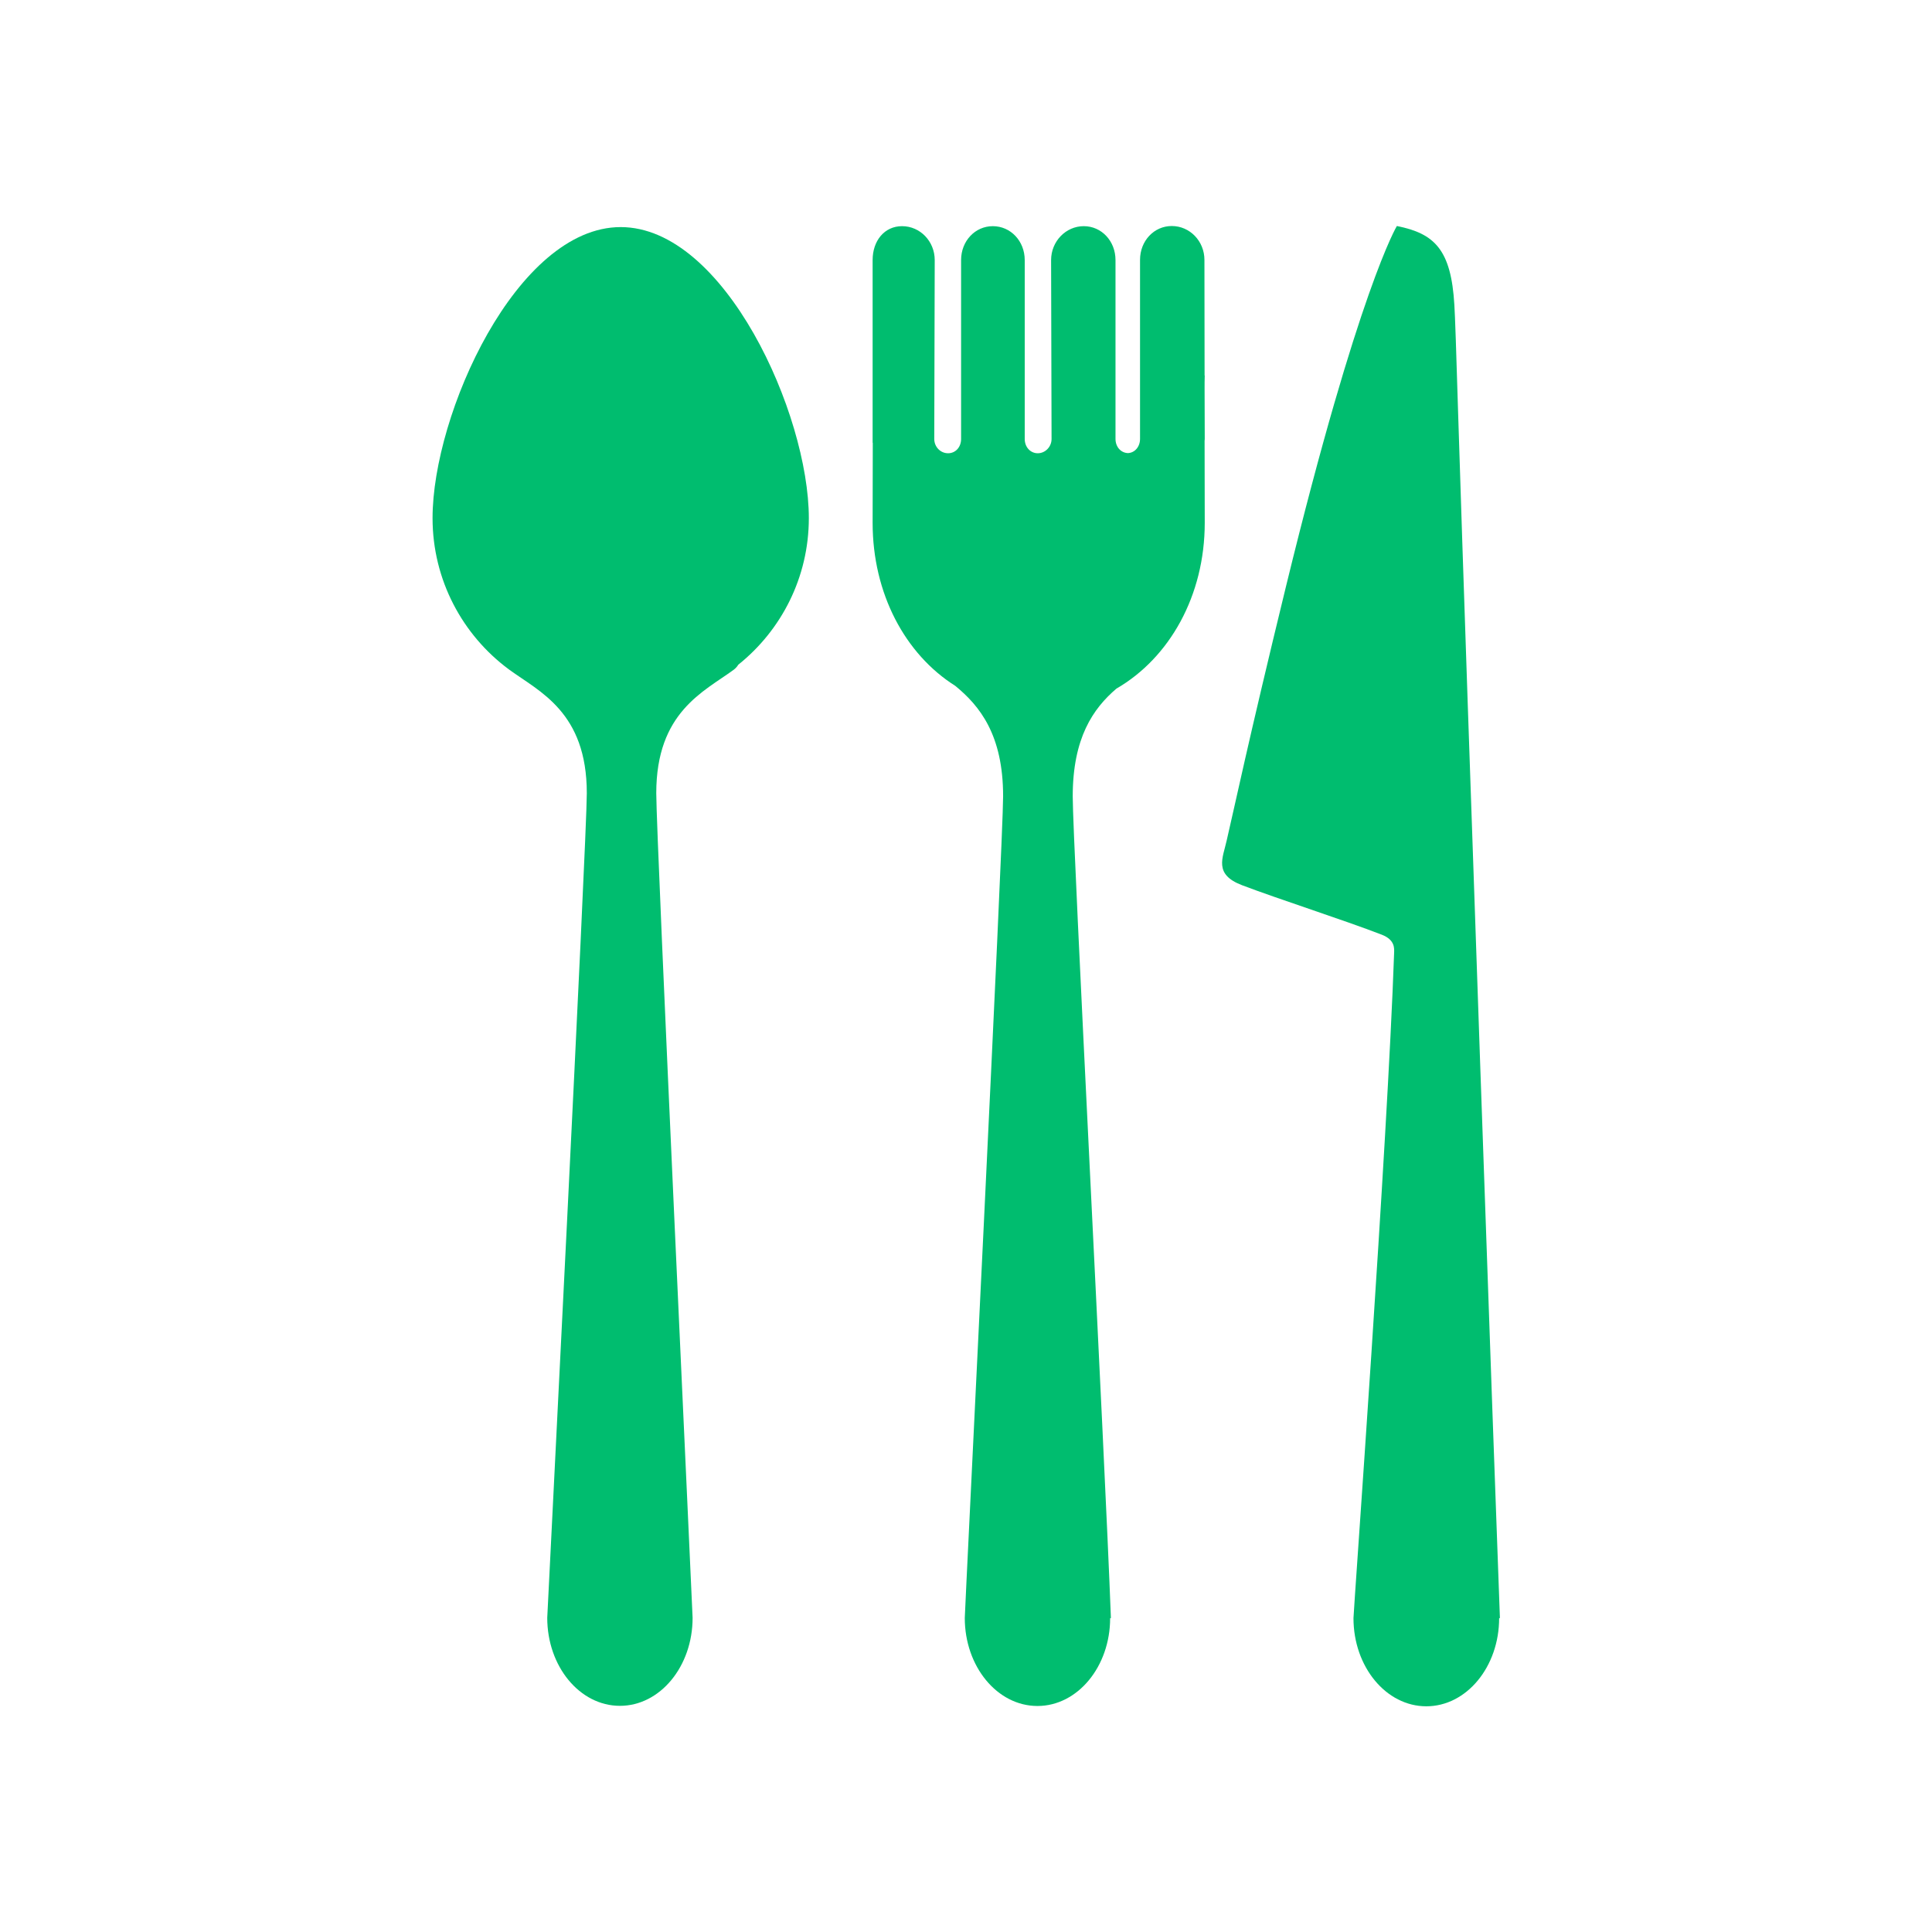
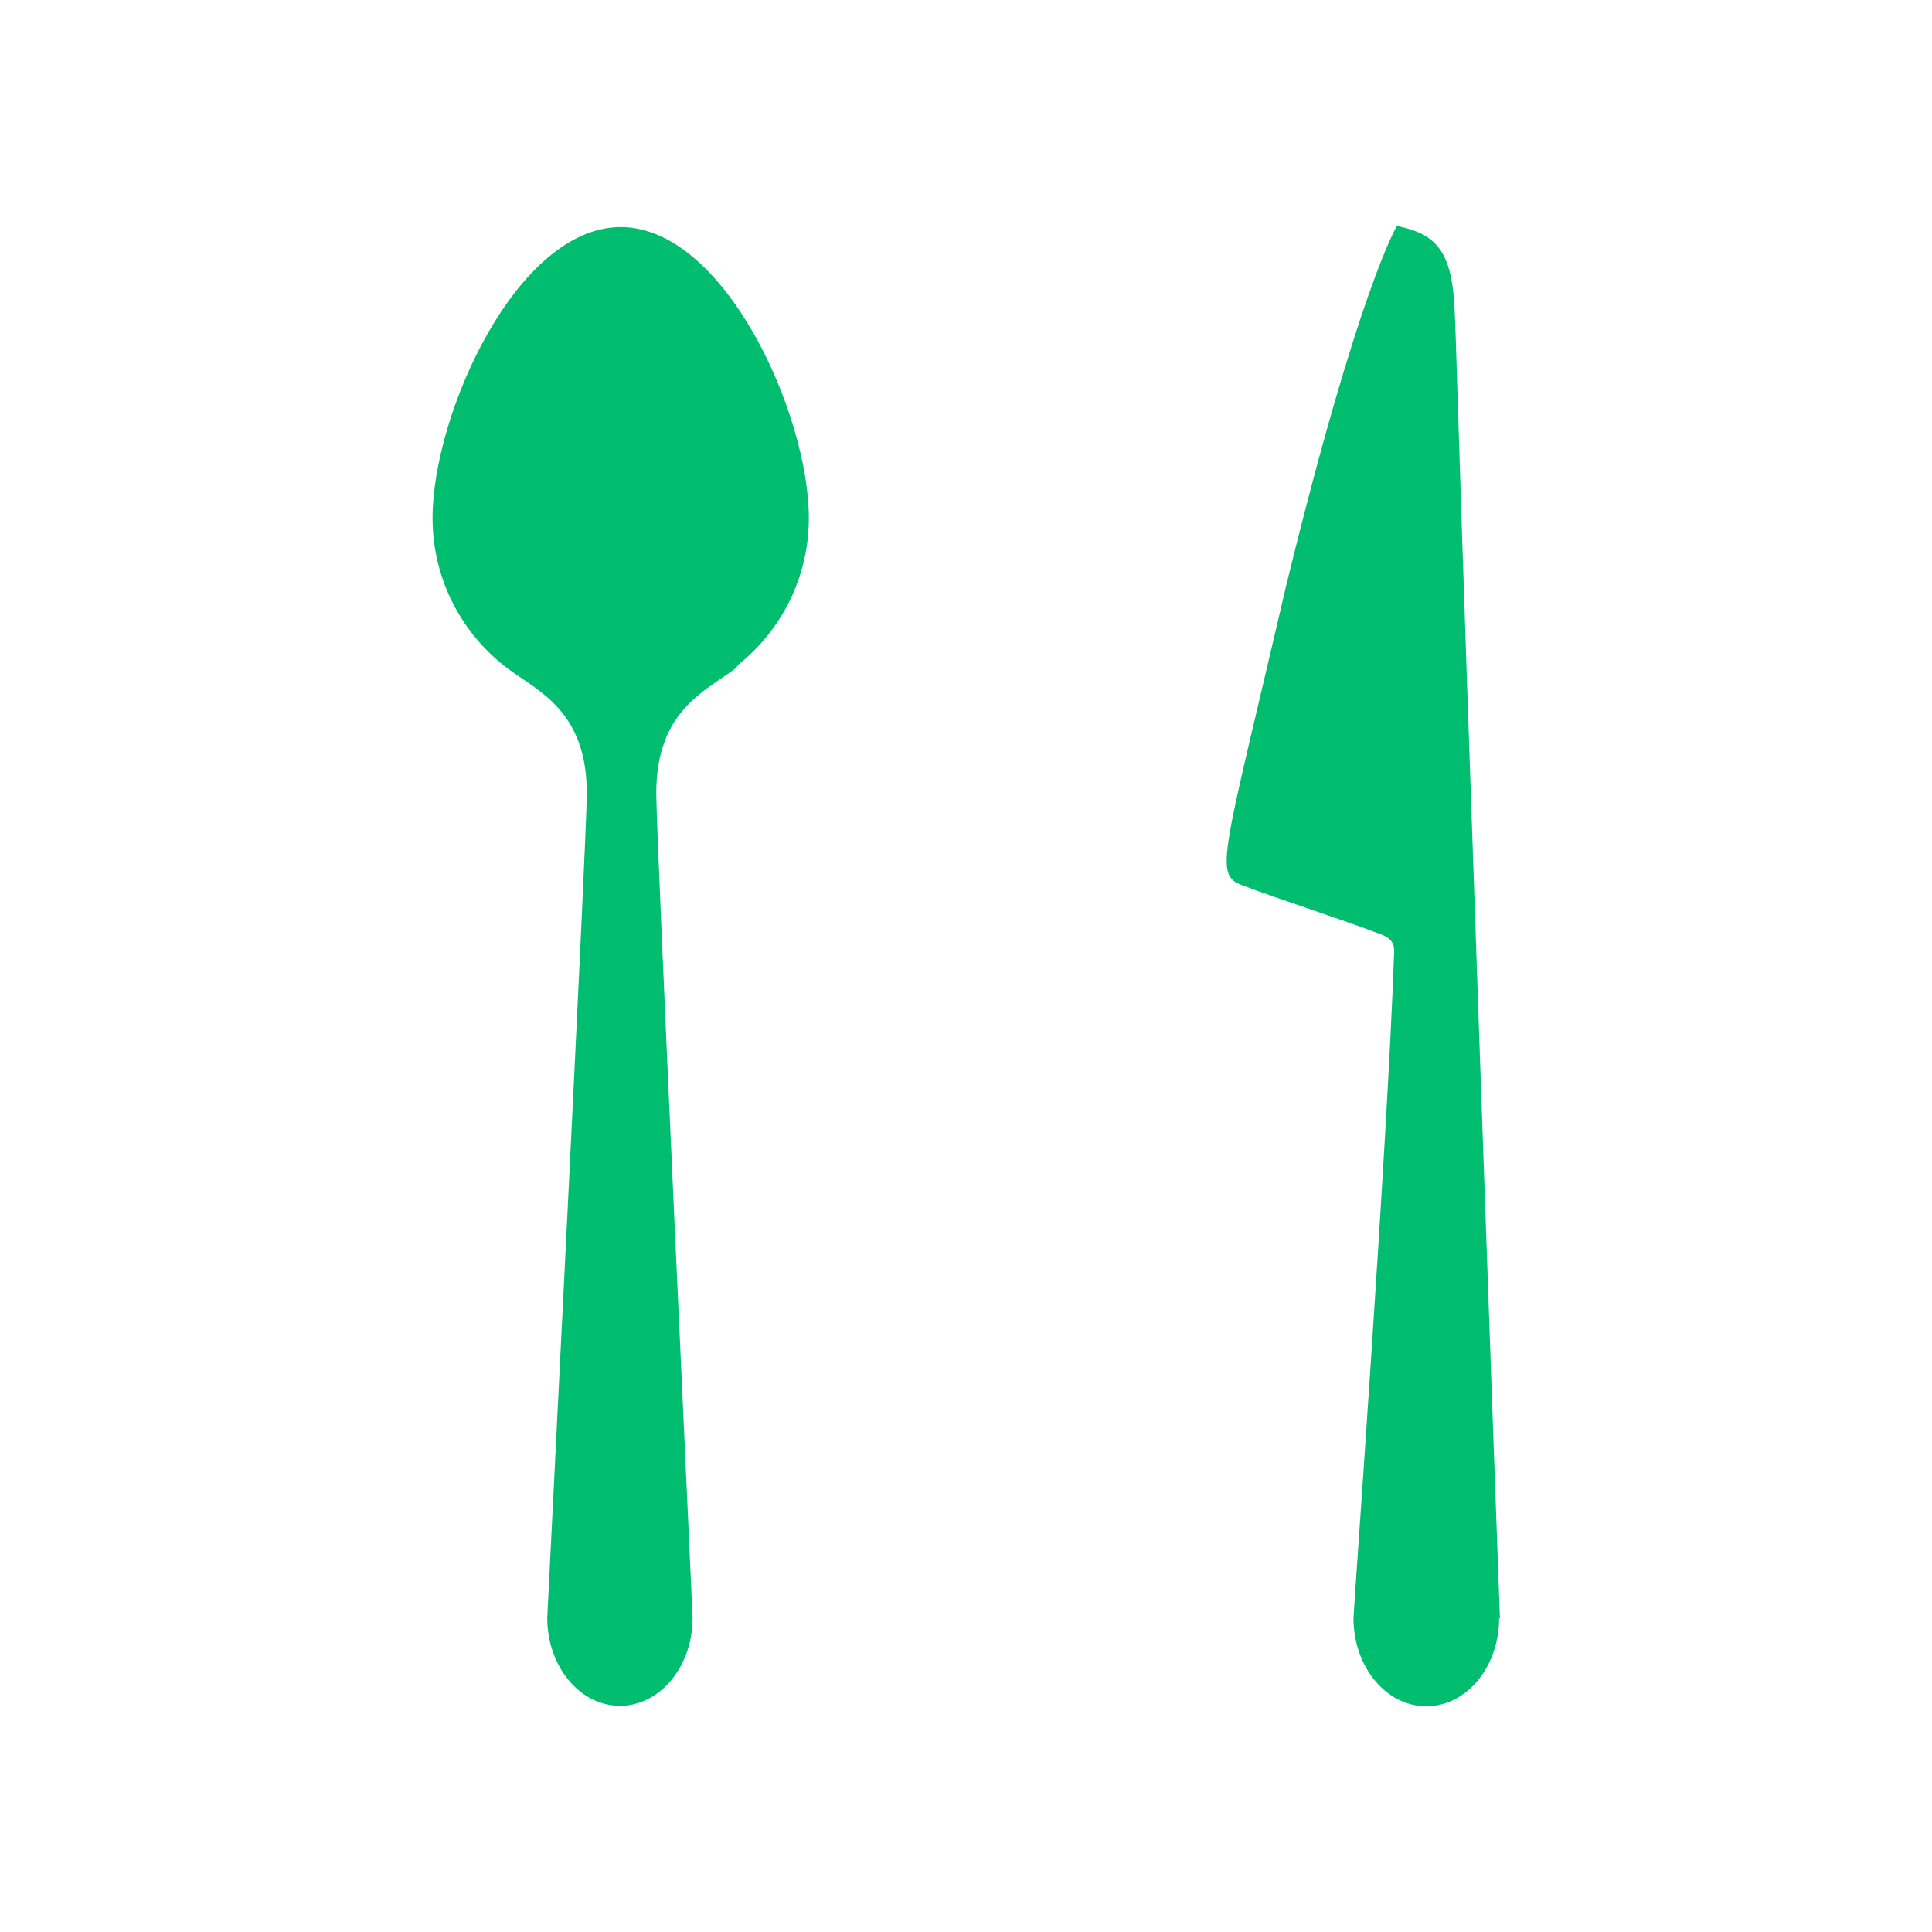
<svg xmlns="http://www.w3.org/2000/svg" version="1.1" id="Layer_1" x="0px" y="0px" viewBox="0 0 126 126" style="enable-background:new 0 0 126 126;" xml:space="preserve">
  <style type="text/css">
	.st0{fill:#00BD6F;}
</style>
  <path class="st0" d="M52.75,33.79c0-6.78-5.49-18.98-12.27-18.98c-6.78,0-12.27,12.2-12.27,18.98c0,4.04,1.96,7.63,4.97,9.86  c0.01,0.01,0.02,0.02,0.04,0.03c1.96,1.43,5.05,2.76,5.05,8.05c0,3.02-2.58,53.61-2.58,53.78c0,3.17,2.12,5.74,4.74,5.74  c2.62,0,4.74-2.57,4.74-5.74c0-0.35-2.37-50.8-2.37-53.78c0-5.29,3.1-6.62,5.05-8.05c0.12-0.09,0.22-0.2,0.3-0.33  C50.95,41.11,52.75,37.66,52.75,33.79z" />
-   <path class="st0" d="M78.56,25.34c0-0.29,0-0.57,0.01-0.86l-0.01,0.01l-0.01-7.54c0-1.22-0.95-2.21-2.13-2.21  c-1.16,0-2.07,0.97-2.07,2.21v11.67c0,0.52-0.34,0.91-0.79,0.93c-0.47-0.02-0.81-0.41-0.81-0.93V16.96c0-1.24-0.91-2.21-2.07-2.21  c-1.17,0-2.13,0.99-2.13,2.21l0.03,11.67c0,0.51-0.41,0.93-0.9,0.93c-0.48,0-0.85-0.4-0.85-0.93V16.96c0-1.24-0.92-2.21-2.08-2.21  c-1.16,0-2.07,0.97-2.07,2.21v11.67c0,0.53-0.36,0.93-0.85,0.93c-0.5,0-0.9-0.42-0.9-0.93l0.03-11.67c0-1.22-0.95-2.21-2.13-2.21  c-1.15,0-1.92,0.95-1.92,2.21v11.91l0.01,0.01c0,1.84-0.01,3.65-0.01,5.22c0,4.6,2.11,8.56,5.39,10.63c1.6,1.31,3.12,3.2,3.12,7.2  c0,2.95-2.5,53.12-2.5,53.59c0,3.17,2.12,5.74,4.74,5.74c2.62,0,4.74-2.57,4.74-5.73l0.05,0c-0.41-10.96-2.49-50.52-2.49-53.59  c0-3.82,1.33-5.73,2.85-7.03c3.47-2.01,5.76-6.07,5.76-10.81c0-1.61-0.01-3.47-0.01-5.35l0.01-0.11L78.56,25.34z" />
-   <path class="st0" d="M81,57.73c2.39,0.91,6.61,2.26,9.12,3.23c0.87,0.34,0.81,0.9,0.8,1.2c-0.43,12.47-2.65,42.9-2.65,43.37  c0,3.18,2.13,5.75,4.75,5.75c2.62,0,4.75-2.57,4.75-5.75l0.05,0c-0.34-9-2.15-60.22-2.72-78.43c-0.12-4.01-0.21-6.65-0.25-7.21  c-0.21-3.61-1.29-4.66-3.75-5.15c0,0-2.49,4.09-7.22,23.46c-2.5,10.25-3.37,14.45-3.88,16.62C79.75,55.96,79.14,57.02,81,57.73z" />
+   <path class="st0" d="M81,57.73c2.39,0.91,6.61,2.26,9.12,3.23c0.87,0.34,0.81,0.9,0.8,1.2c-0.43,12.47-2.65,42.9-2.65,43.37  c0,3.18,2.13,5.75,4.75,5.75c2.62,0,4.75-2.57,4.75-5.75l0.05,0c-0.34-9-2.15-60.22-2.72-78.43c-0.12-4.01-0.21-6.65-0.25-7.21  c-0.21-3.61-1.29-4.66-3.75-5.15c0,0-2.49,4.09-7.22,23.46C79.75,55.96,79.14,57.02,81,57.73z" />
</svg>